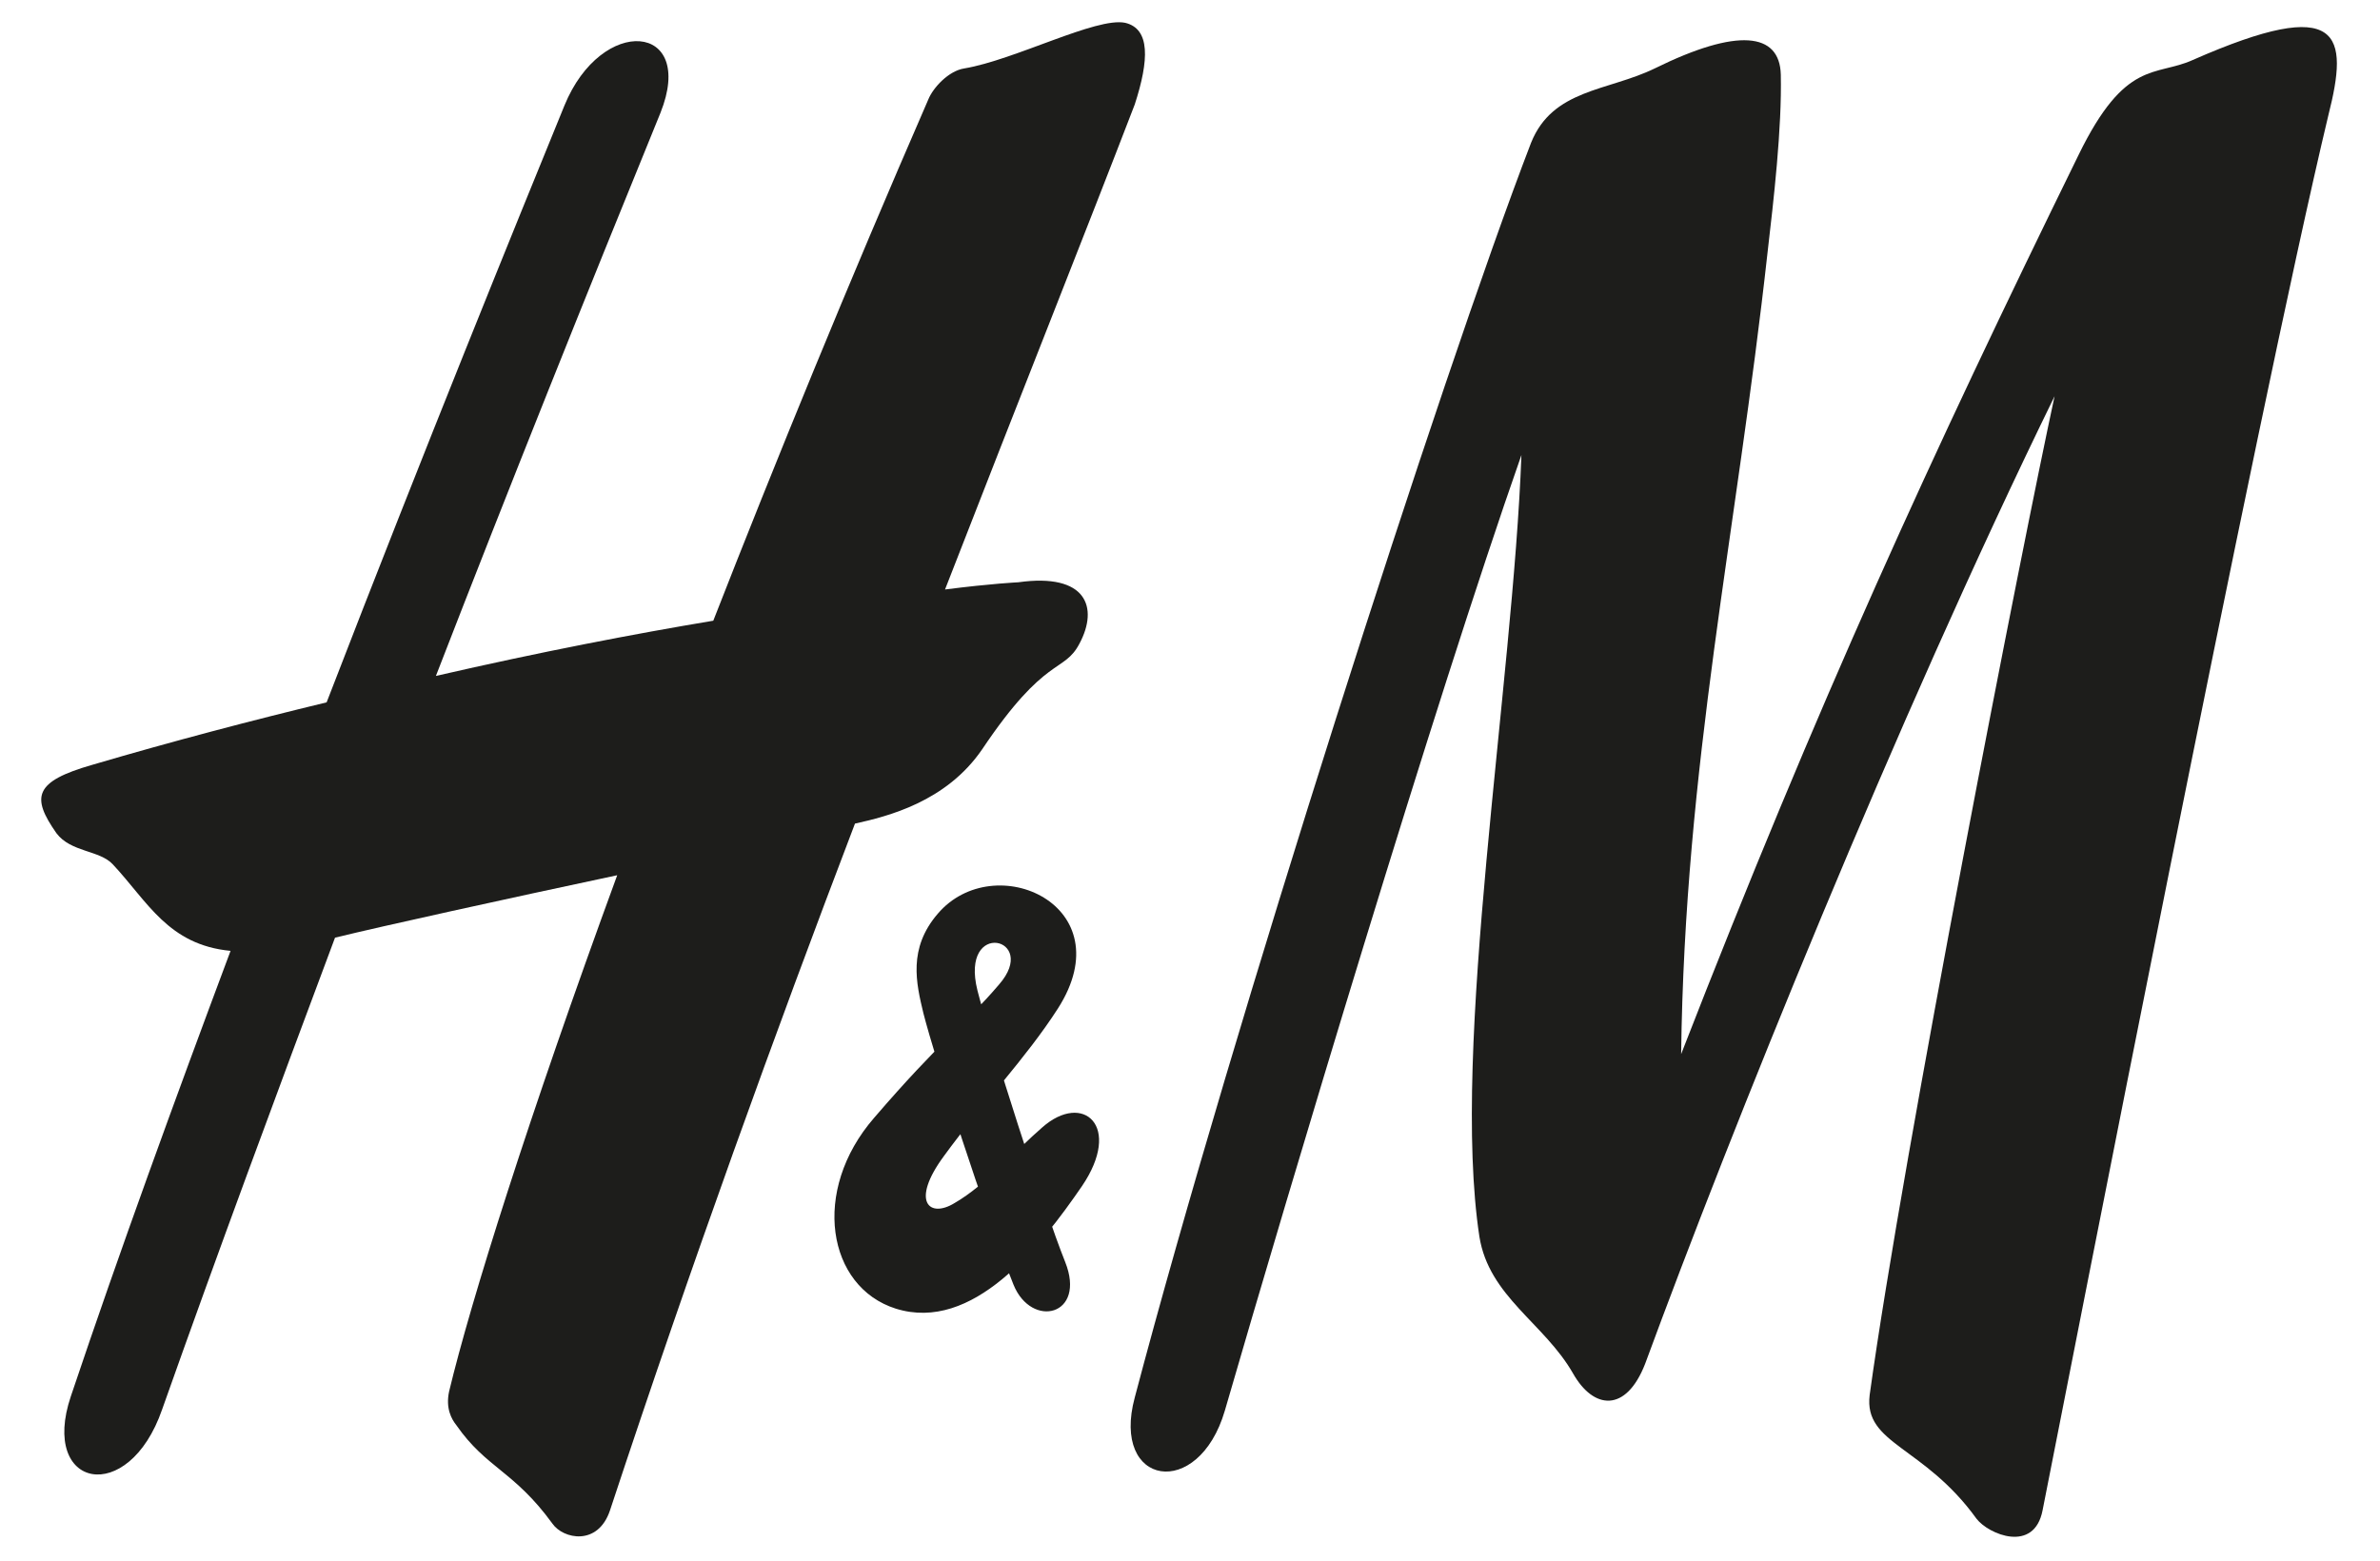
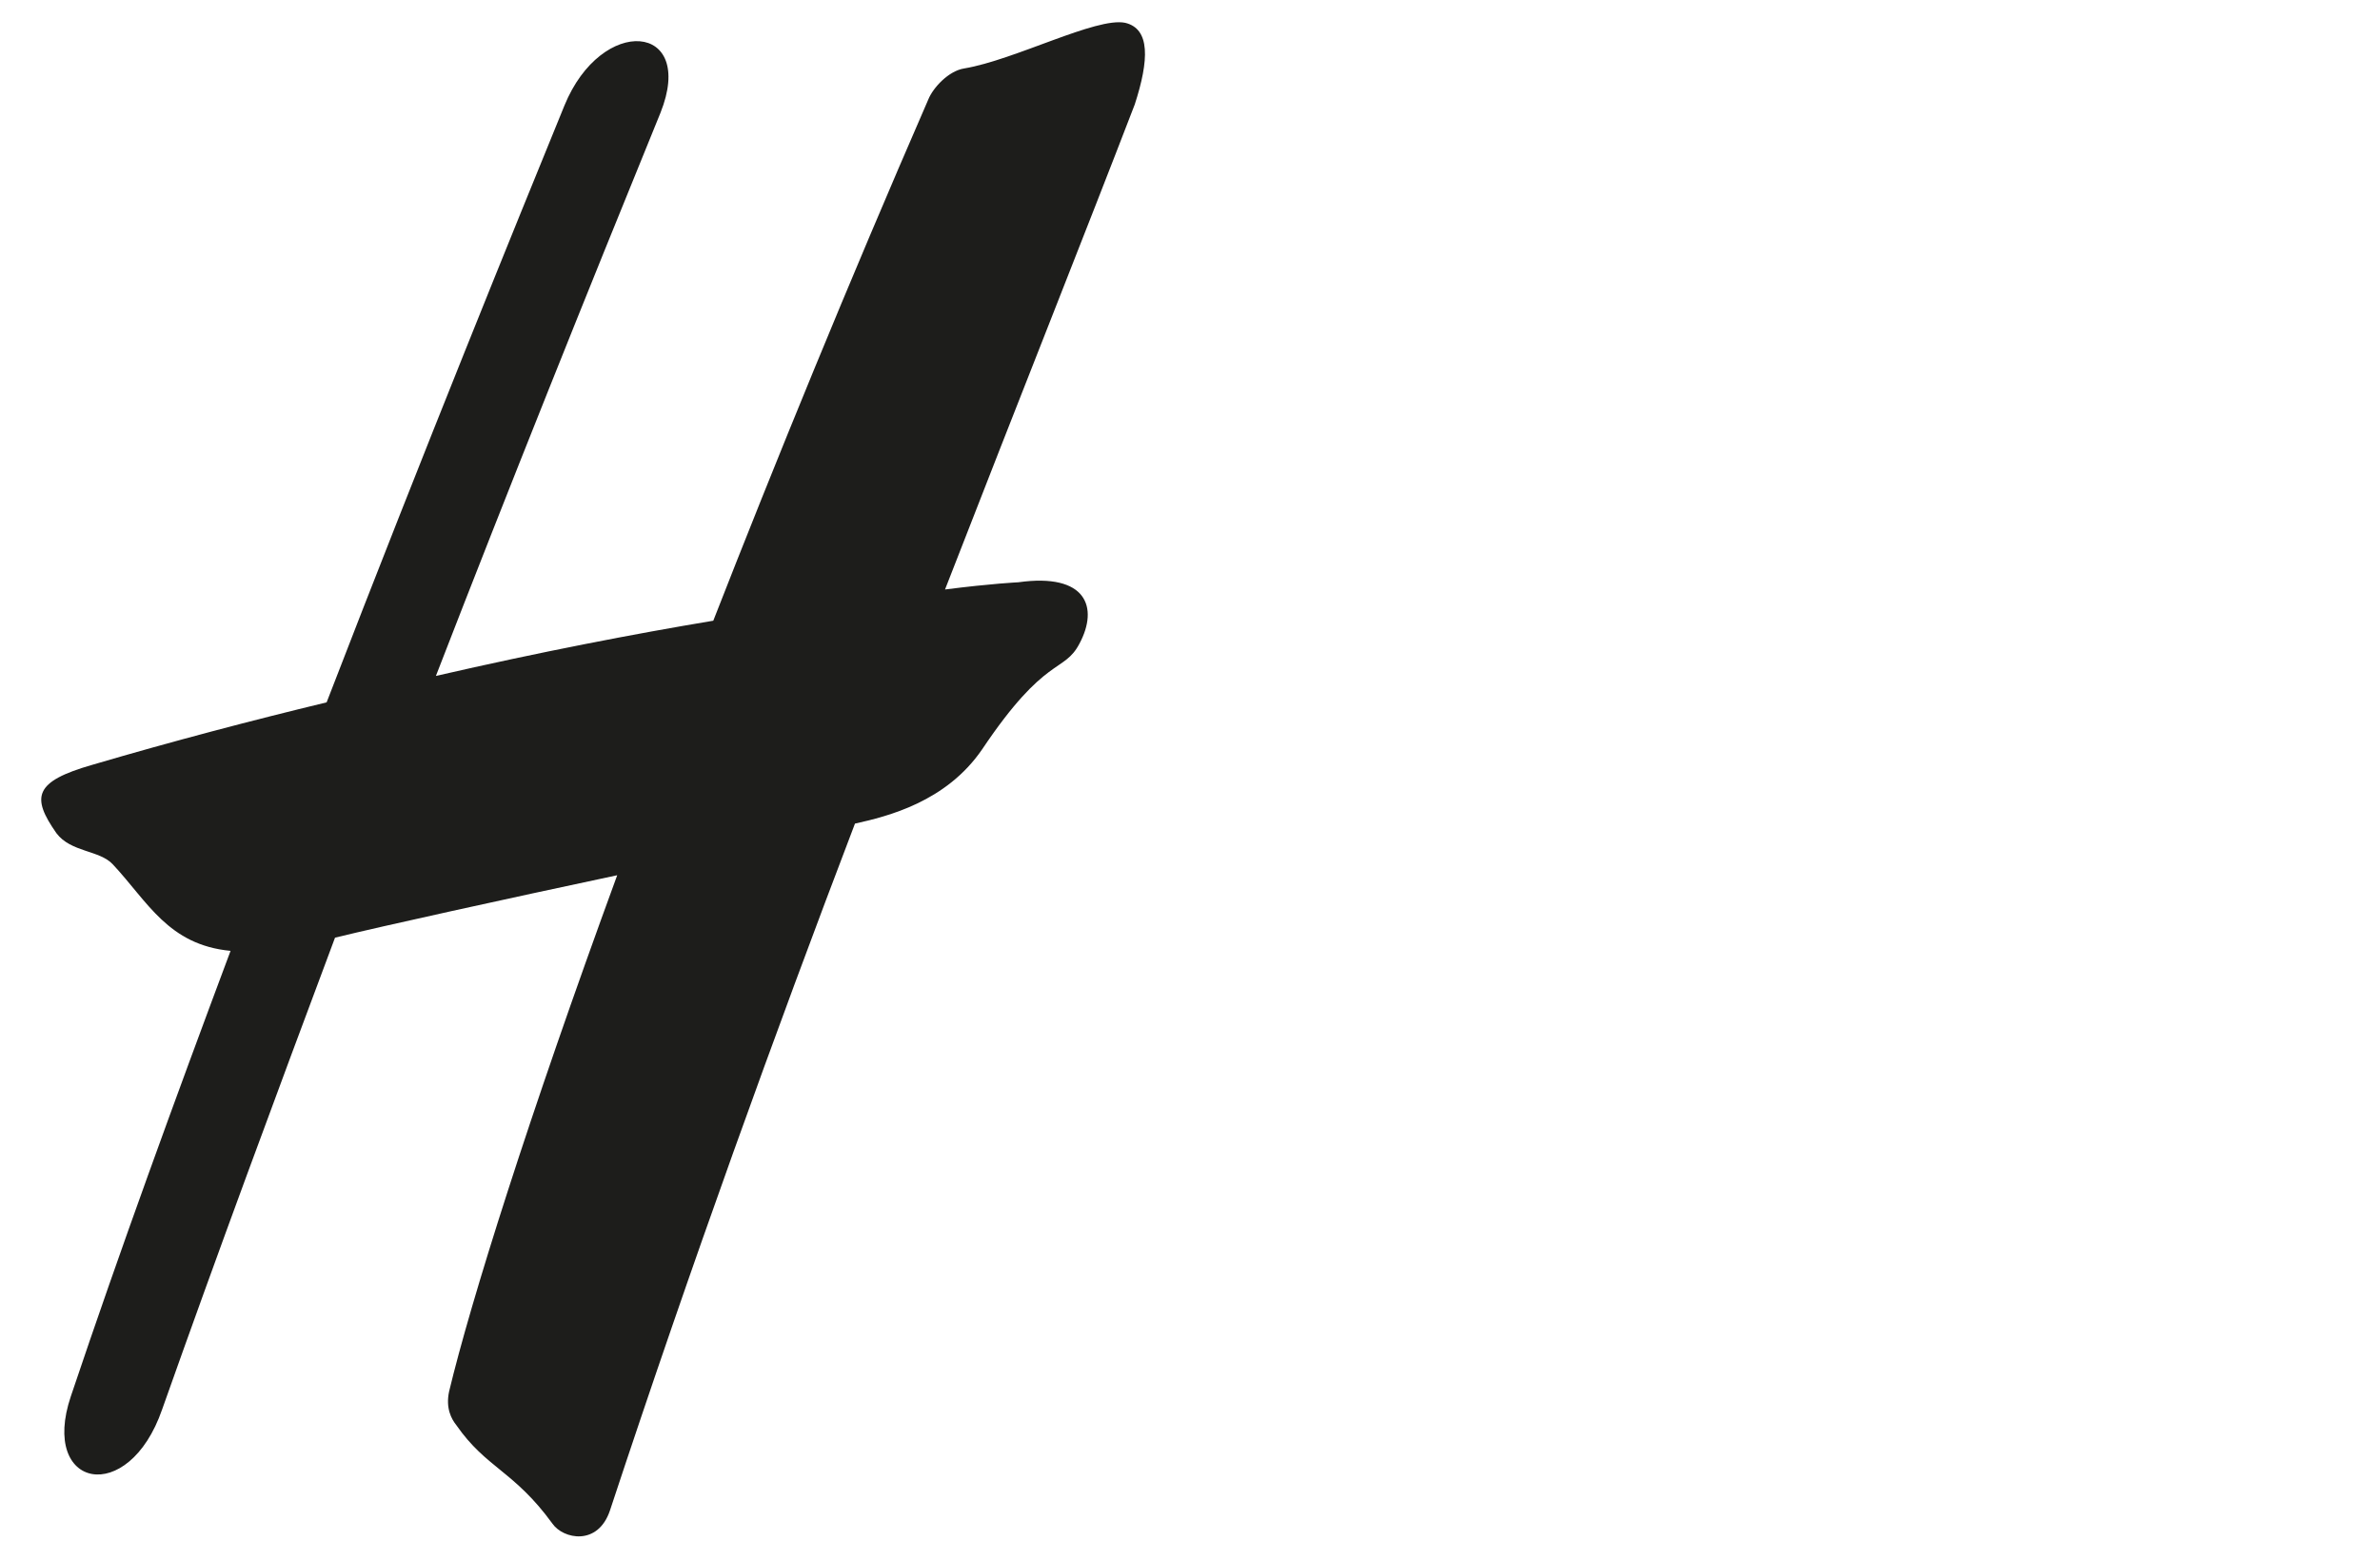
<svg xmlns="http://www.w3.org/2000/svg" version="1.1" id="Layer_1" x="0px" y="0px" width="198.2px" height="130px" viewBox="0 0 198.2 130" style="enable-background:new 0 0 198.2 130;" xml:space="preserve">
  <style type="text/css">
	.st0{fill:#1D1D1B;}
</style>
  <g>
    <g>
      <g>
-         <path class="st0" d="M137.8,5.7c6.9-3.4,10.4-3,10.5,0.5c0.1,4.5-0.6,10.5-1.1,14.8c-2.6,23.5-6.9,42.7-7.2,66.8     c11.4-29.3,20.8-49.8,33.1-74.9c3.9-8,6.4-6.5,9.5-7.9c12.5-5.5,13-2.1,11.3,4.6c-6,25.1-21.4,104.1-23.8,116.2     c-0.7,3.6-4.5,2-5.5,0.7c-4.4-6.1-9.4-6.2-8.9-10.3c2.8-20.3,12.8-71.2,15.4-83.2c-13.3,27.2-27,61.3-34.1,80.6     c-1.6,4.1-4.3,3.8-6,0.8c-2.4-4.2-7-6.4-7.8-11.4c-2.4-15.8,2.8-46,3.5-65.1c-7.3,20.8-19.4,61.3-24.7,79.6     c-2.2,7.5-9.5,6.3-7.5-1.1c8.1-30.7,25.5-85,33-104.5C129.3,7.4,133.9,7.6,137.8,5.7" />
-       </g>
+         </g>
      <g>
        <path class="st0" d="M93.7,1.9C91.3,1.4,84.5,5,80.3,5.7c-1.3,0.2-2.6,1.6-3,2.6c-6.7,15.4-12.7,30.1-17.9,43.4     c-6.6,1.1-14.4,2.6-23.1,4.6c6.2-16,12.5-31.7,18.7-46.9c3-7.5-4.9-8.2-8-0.6c-4,9.8-11.5,28.2-19.8,49.7     C21,60,14.5,61.7,7.7,63.7c-4.9,1.4-5.1,2.7-3,5.7C5.9,71,8.3,70.8,9.4,72c2.9,3.1,4.6,6.7,9.8,7.2c-4.6,12.3-9.2,24.9-13.3,37.1     c-2.6,7.7,4.8,9.2,7.6,1.1c4.6-13,9.5-26.2,14.4-39.3c4.1-1,14.1-3.2,23.5-5.2c-7.4,20.2-12.2,35.5-14,43     c-0.3,1.4,0.2,2.3,0.6,2.8c2.5,3.6,4.8,3.8,8,8.2c0.9,1.3,3.8,1.9,4.8-1.1c6.8-20.6,13.8-39.9,20.4-57.2     c2.7-0.6,7.6-1.8,10.6-6.2c5.3-7.9,6.8-6.3,8.1-8.8c1.6-3,0.6-5.9-5.1-5.1c0,0-2.2,0.1-6.1,0.6c6.3-16.2,11.8-30,15.8-40.4     C95.7,5,95.8,2.4,93.7,1.9" />
      </g>
      <g>
-         <path class="st0" d="M84.4,107c1.5,3.7,6.1,2.6,4.3-1.9c-1.8-4.5-6.2-18.3-7.3-22.6c-1.5-6,5.2-4.4,1.8-0.5     c-2.9,3.4-4.9,4.7-10.4,11.1c-5.3,6.1-3.9,14.1,1.8,15.9c6.4,2,12-5.1,15.5-10.2c3.4-5,0.1-7.9-3.3-4.9c-2.2,1.9-4.7,4.8-7.3,6.3     c-2.1,1.3-3.7-0.1-0.9-3.9c3.2-4.4,6.8-8.1,9.5-12.3c5.5-8.6-5.3-13.4-10-7.9c-2.5,2.9-1.8,5.8-1.2,8.3     C77.9,88.3,82,101,84.4,107" />
-       </g>
+         </g>
    </g>
  </g>
</svg>